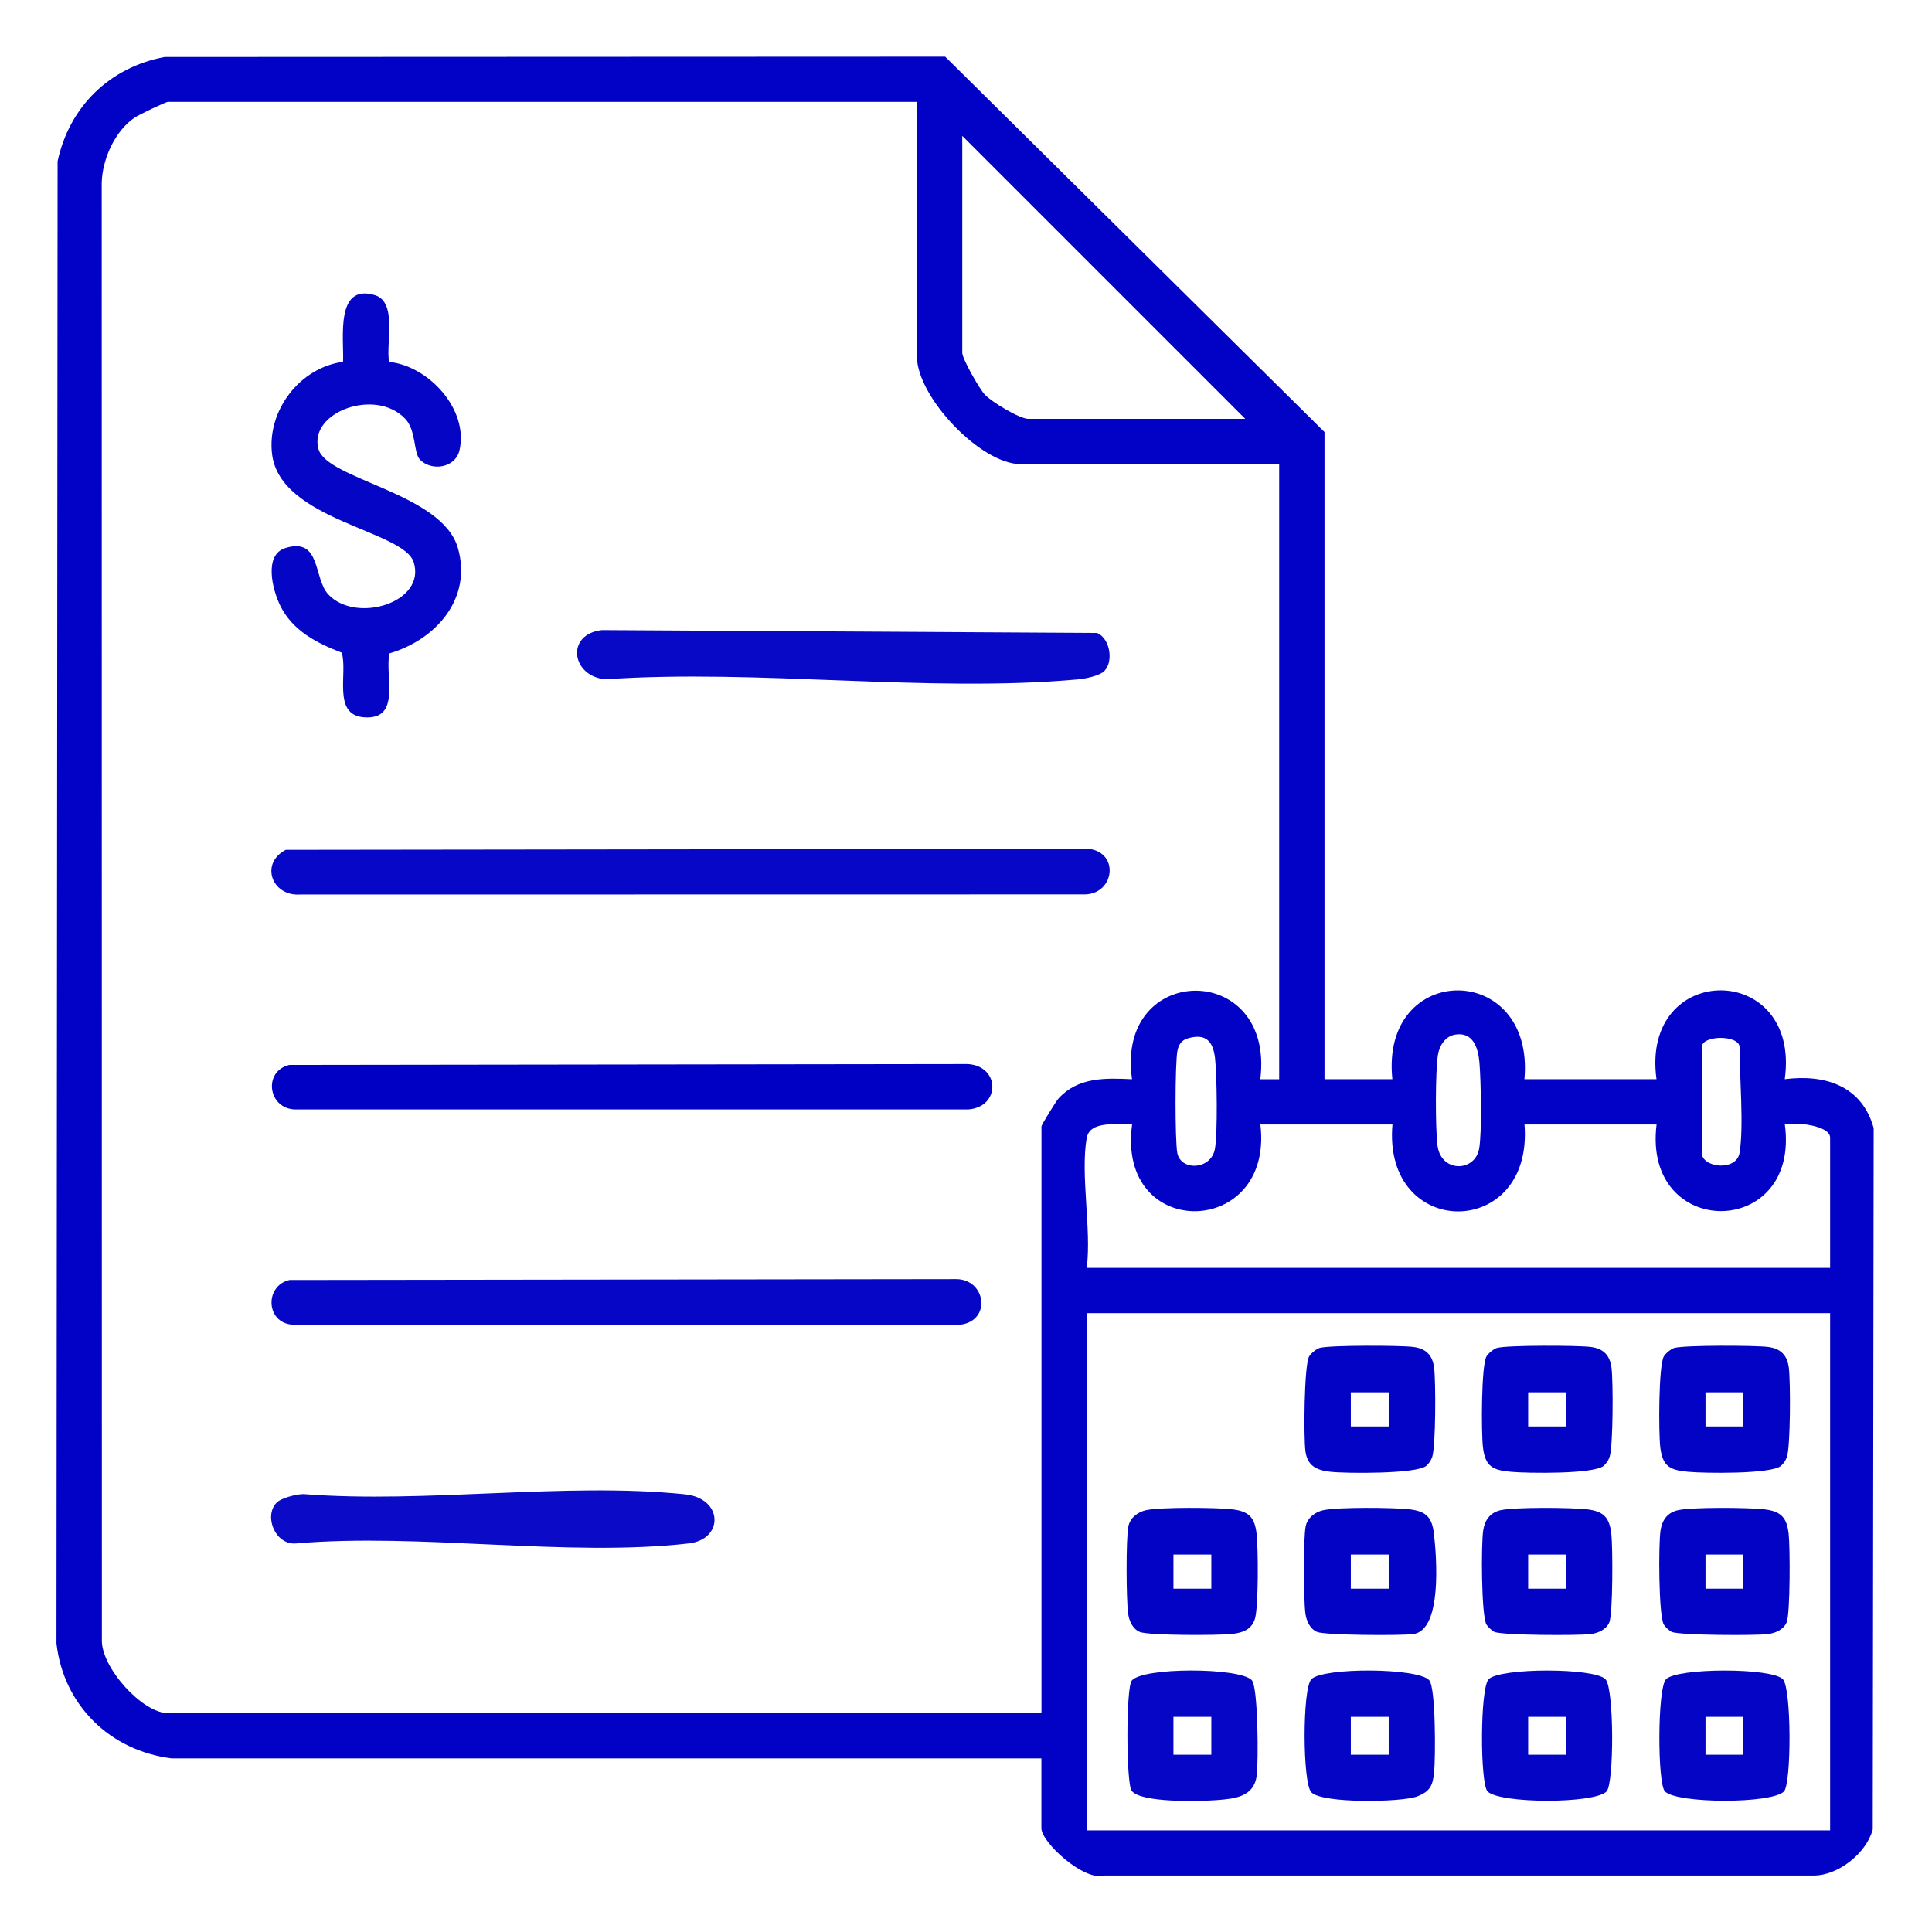
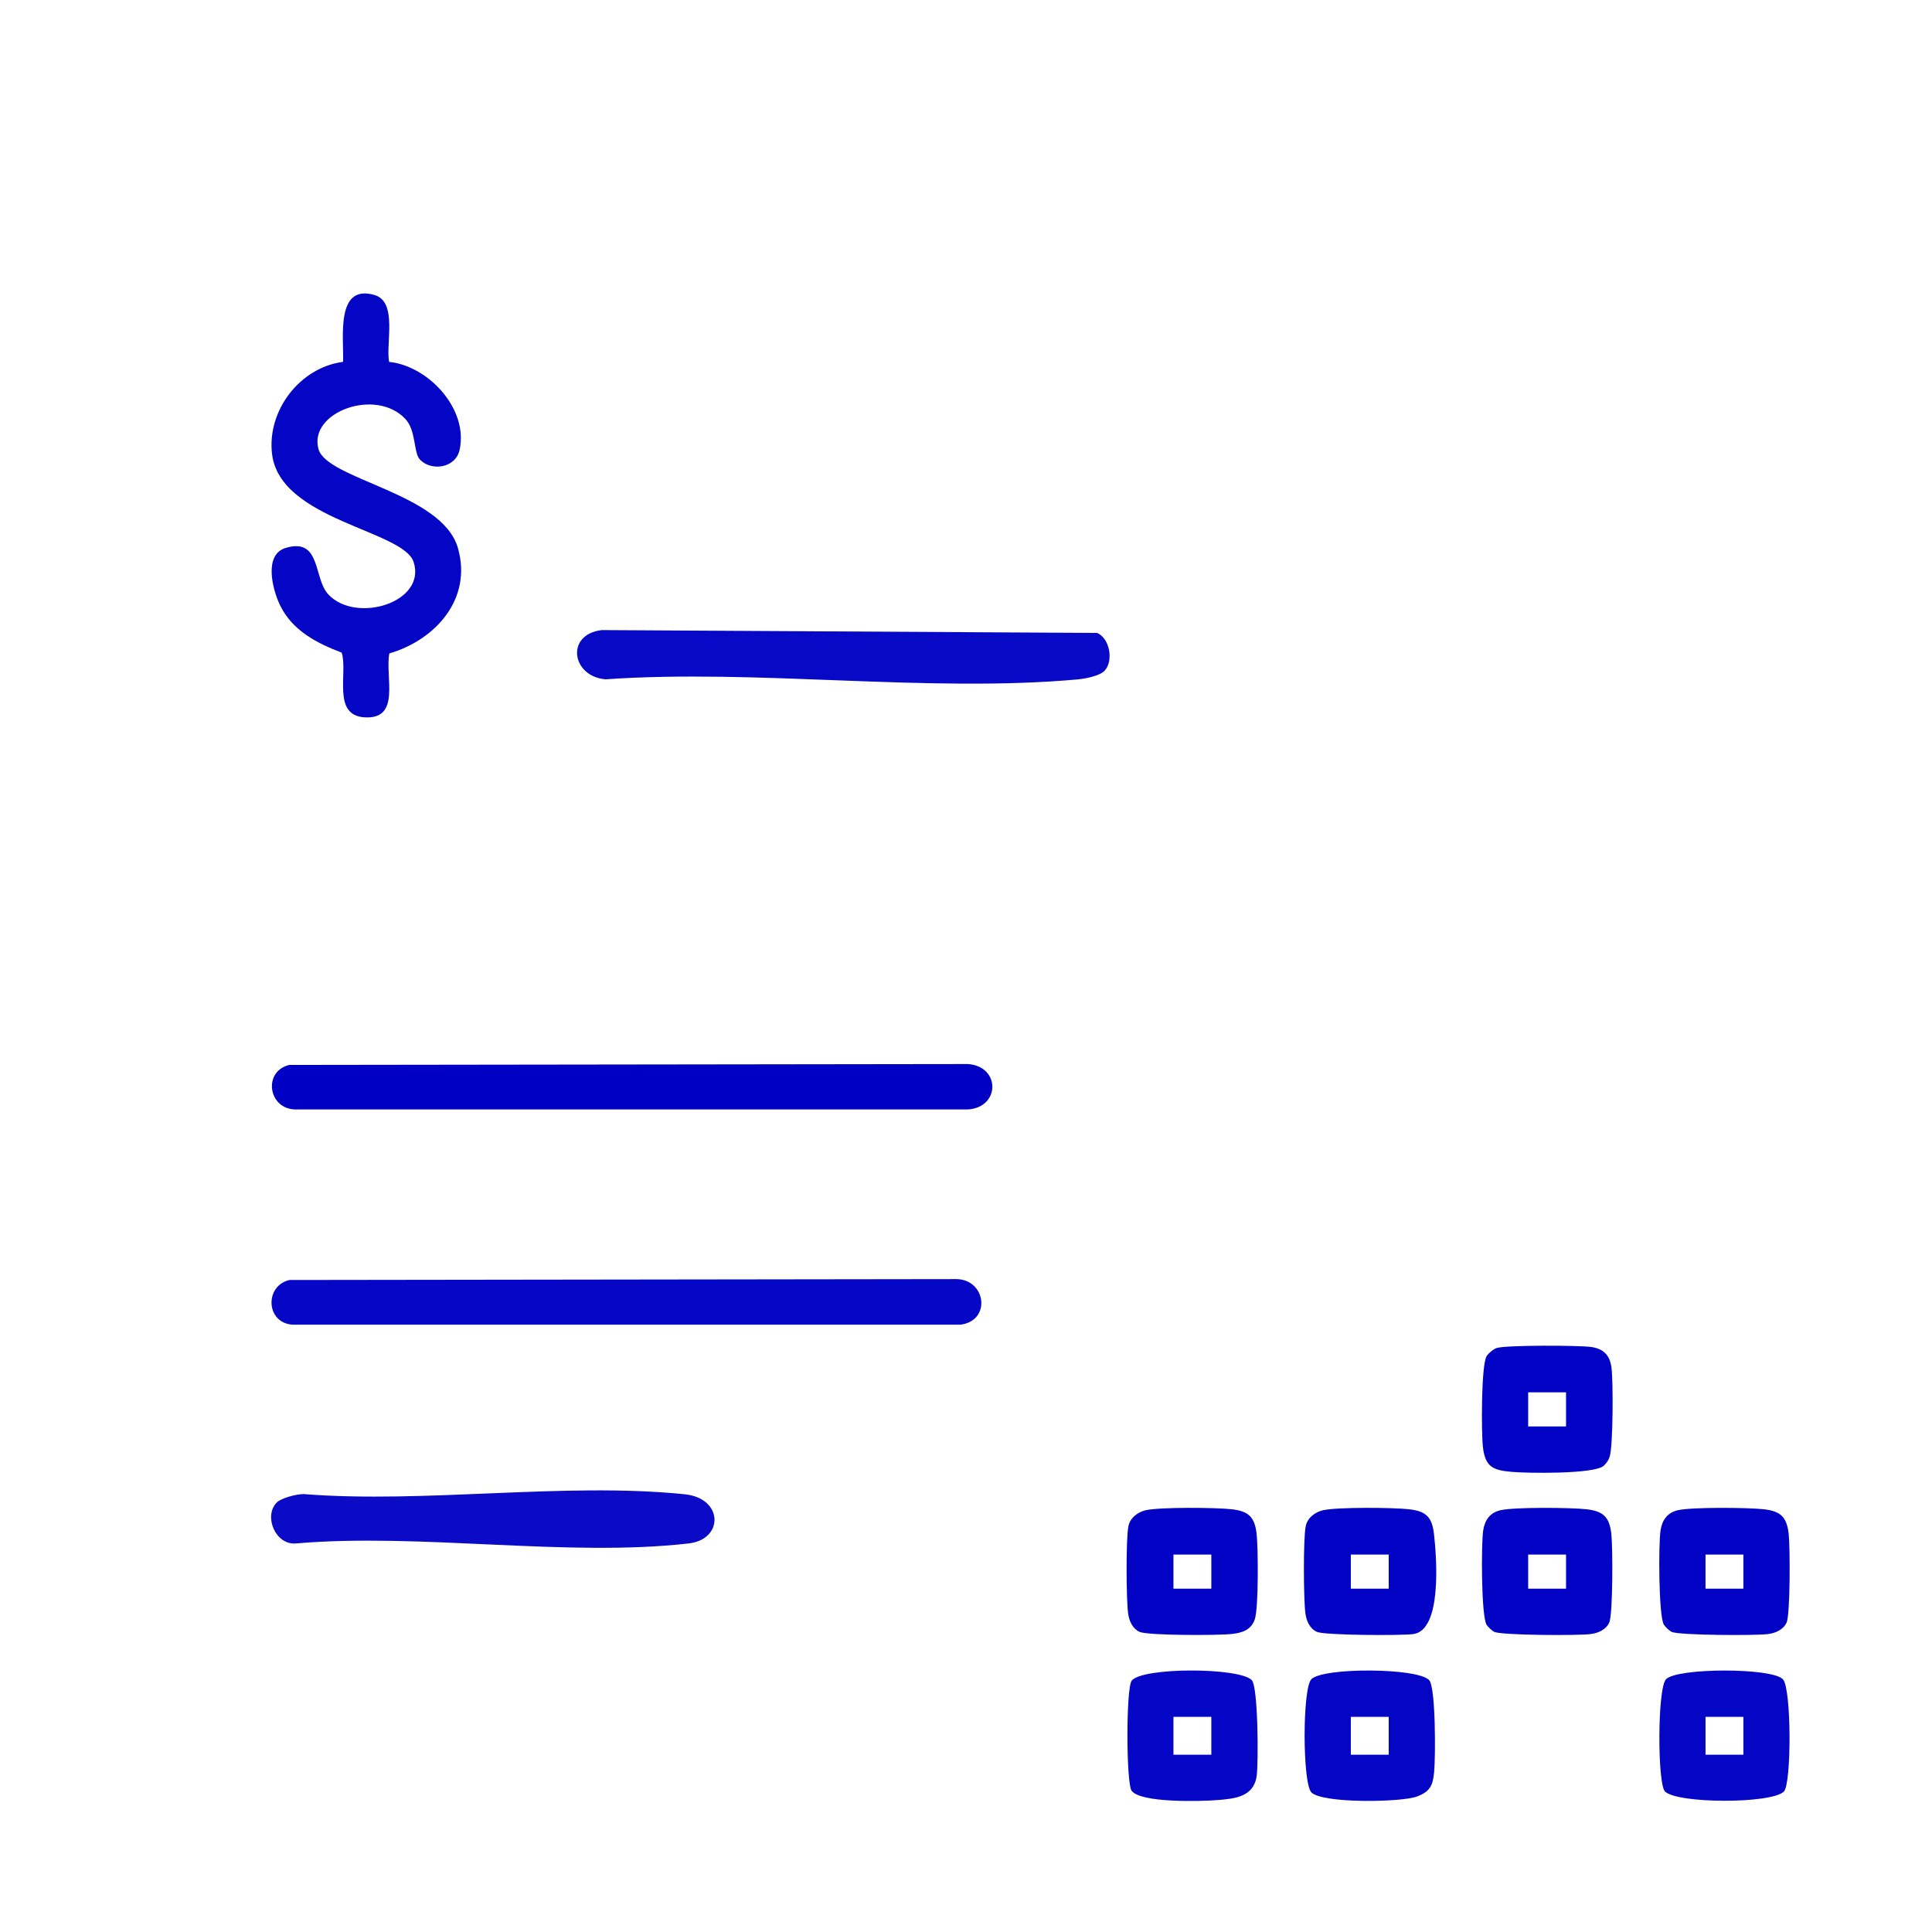
<svg xmlns="http://www.w3.org/2000/svg" id="Layer_1" data-name="Layer 1" width="48" height="48" viewBox="0 0 48 48">
-   <path d="M32.906,26.812h1.687c-.308-2.94,3.543-2.943,3.281,0h3.281c-.404-2.945,3.595-2.941,3.187,0,1.005-.128,1.916.165,2.209,1.213l-.023,17.426c-.152.583-.858,1.156-1.479,1.146h-17.633c-.478.144-1.543-.82-1.543-1.176v-1.734H4.267c-1.532-.191-2.688-1.318-2.864-2.856l.028-36.823c.291-1.361,1.295-2.336,2.658-2.592l19.394-.008,9.424,9.326v16.078ZM22.781,2.531H4.172c-.057,0-.73.324-.828.391-.49.335-.802,1.031-.817,1.621l.004,36.192c-.028.682,1.003,1.828,1.641,1.828h21.703v-14.578c0-.041.363-.628.427-.698.486-.528,1.156-.505,1.823-.474-.42-2.918,3.553-2.949,3.187,0h.469v-15.282h-6.422c-1.003,0-2.578-1.677-2.578-2.672V2.531ZM30.938,10.406l-7.031-7.031v5.391c0,.146.421.888.558,1.036.171.185.87.605,1.082.605h5.391ZM36.162,25.703c-.253.038-.4.272-.437.506-.066.414-.065,1.824-.011,2.249.088.684.927.661,1.034.086.073-.39.046-1.72.007-2.158-.031-.342-.152-.75-.593-.683ZM29.503,25.8c-.153.046-.223.163-.251.312-.06.319-.061,2.208-.003,2.529.083.455.837.432.935-.096.07-.377.051-1.834.004-2.249-.049-.428-.23-.633-.686-.495ZM43.219,28.641c.109-.657,0-1.892,0-2.625,0-.306-.938-.306-.938,0v2.625c0,.372.86.471.938,0ZM27,28.266c-.162.913.121,2.27,0,3.234h18.469v-3.234c0-.313-.877-.393-1.125-.329.389,2.86-3.544,2.879-3.187,0h-3.281c.227,2.882-3.53,2.878-3.281,0h-3.281c.341,2.835-3.584,2.912-3.187,0-.322.009-1.048-.108-1.125.329ZM27,32.625v12.849h18.469v-12.849h-18.469Z" fill="#0202c6" />
-   <path d="M7.098,21.114l19.954-.025c.77.099.633,1.119-.097,1.132l-19.506.003c-.699.043-.994-.774-.351-1.109Z" fill="#0707c7" />
  <path d="M9.666,8.991c.983.099,1.981,1.181,1.751,2.192-.103.454-.71.531-.987.231-.158-.171-.089-.715-.357-1.003-.734-.79-2.416-.17-2.16.747.211.757,3.066,1.087,3.462,2.452.367,1.264-.553,2.289-1.702,2.624-.111.593.299,1.652-.626,1.587-.8-.056-.4-1.101-.557-1.606-.623-.238-1.231-.549-1.535-1.184-.187-.39-.409-1.254.145-1.419.882-.262.683.754,1.056,1.155.686.736,2.444.203,2.121-.803-.253-.788-3.312-1.037-3.517-2.676-.135-1.082.688-2.157,1.763-2.298.026-.575-.2-1.952.786-1.659.574.17.272,1.206.358,1.659Z" fill="#0505c6" />
  <path d="M7.192,26.458l16.857-.022c.809.056.806,1.075,0,1.128H7.358c-.7.006-.834-.953-.166-1.107Z" fill="#0000c5" />
  <path d="M7.192,31.801l16.575-.022c.73.013.867,1.033.097,1.132H7.261c-.661-.05-.688-.968-.069-1.11Z" fill="#0606c7" />
  <path d="M27.444,16.664c-.122.13-.488.2-.673.216-3.723.336-7.949-.264-11.726-.003-.846-.068-1.003-1.117-.093-1.223l12.307.071c.319.141.409.699.185.938Z" fill="#0808c7" />
  <path d="M6.869,37.336c.111-.118.497-.217.673-.216,3.027.238,6.5-.301,9.473.005.958.099.973,1.12.096,1.221-3.011.346-6.673-.265-9.754,0-.513.048-.809-.668-.489-1.009Z" fill="#0a0ac7" />
  <path d="M31.1,41.743c.16.17.166,2.037.123,2.371-.069.534-.552.575-.985.609-.411.032-1.889.074-2.122-.23-.139-.182-.142-2.55,0-2.736.26-.34,2.685-.332,2.984-.014ZM30.095,42.655h-.941v.941h.941v-.941Z" fill="#0606c6" />
  <path d="M35.507,41.743c.167.178.158,1.93.124,2.279-.032.331-.093.484-.421.61-.383.148-2.358.18-2.63-.102-.221-.229-.225-2.577,0-2.81.285-.296,2.635-.288,2.927.022ZM34.502,42.655h-.941v.941h.941v-.941Z" fill="#0505c6" />
-   <path d="M39.915,44.509c-.311.311-2.651.304-2.956,0-.189-.189-.191-2.564.026-2.789.276-.286,2.624-.29,2.903,0,.217.224.215,2.6.026,2.789ZM38.908,42.655h-.941v.941h.941v-.941Z" fill="#0505c6" />
  <path d="M44.322,44.509c-.311.311-2.651.304-2.956,0-.189-.189-.191-2.564.026-2.789.276-.286,2.624-.29,2.903,0,.217.224.215,2.6.026,2.789ZM43.314,42.655h-.941v.941h.941v-.941Z" fill="#0505c6" />
-   <path d="M32.785,33.489c.252-.072,2.006-.066,2.329-.025.315.04.476.204.516.516.044.339.042,1.942-.046,2.213-.027.085-.082.167-.149.226-.236.203-1.996.191-2.39.146-.35-.041-.564-.153-.612-.513-.046-.343-.033-2.143.093-2.354.043-.073.177-.185.26-.209ZM34.502,34.592h-.941v.847h.941v-.847Z" fill="#0303c6" />
  <path d="M37.192,33.489c.252-.072,2.005-.066,2.329-.025.315.04.476.204.516.516.044.339.042,1.942-.046,2.213-.027.085-.082.167-.149.226-.241.208-1.896.185-2.298.148-.453-.041-.643-.124-.701-.612-.042-.354-.044-2.034.09-2.258.043-.073.177-.185.26-.209ZM38.908,34.592h-.941v.847h.941v-.847Z" fill="#0303c6" />
-   <path d="M41.598,33.489c.252-.072,2.005-.066,2.329-.025.315.04.476.204.516.516.044.339.042,1.942-.046,2.213-.027.085-.082.167-.149.226-.241.208-1.896.185-2.298.148-.453-.041-.643-.124-.701-.612-.042-.354-.044-2.034.09-2.258.043-.073.177-.185.26-.209ZM43.314,34.592h-.941v.847h.941v-.847Z" fill="#0303c6" />
  <path d="M32.879,37.52c.359-.079,1.74-.068,2.138-.022.415.048.562.198.609.609.068.587.206,2.395-.513,2.491-.306.041-2.2.031-2.393-.054-.181-.08-.264-.278-.288-.462-.046-.353-.055-1.836.007-2.159.041-.214.236-.359.44-.404ZM34.502,38.623h-.941v.847h.941v-.847Z" fill="#0303c6" />
  <path d="M37.286,37.52c.343-.079,1.751-.067,2.138-.022.415.048.562.198.609.609.037.32.041,1.995-.051,2.203-.08.181-.278.264-.462.288-.308.04-2.199.032-2.393-.054-.055-.024-.164-.127-.195-.18-.131-.219-.135-2.006-.082-2.344.041-.261.172-.441.436-.501ZM38.908,38.623h-.941v.847h.941v-.847Z" fill="#0303c6" />
  <path d="M41.692,37.52c.343-.079,1.751-.067,2.138-.022.415.048.562.198.609.609.037.32.041,1.995-.051,2.203-.08.181-.278.264-.462.288-.308.04-2.199.032-2.393-.054-.055-.024-.164-.127-.195-.18-.131-.219-.135-2.006-.082-2.344.041-.261.172-.441.436-.501ZM43.314,38.623h-.941v.847h.941v-.847Z" fill="#0303c6" />
  <path d="M28.473,37.52c.359-.079,1.74-.068,2.138-.022.415.048.562.198.609.609.041.356.049,1.831-.043,2.117-.087.268-.307.341-.566.371-.324.038-2.088.041-2.296-.051-.181-.08-.264-.278-.288-.462-.046-.353-.055-1.836.007-2.159.041-.214.236-.359.44-.404ZM30.095,38.623h-.941v.847h.941v-.847Z" fill="#0303c6" />
</svg>